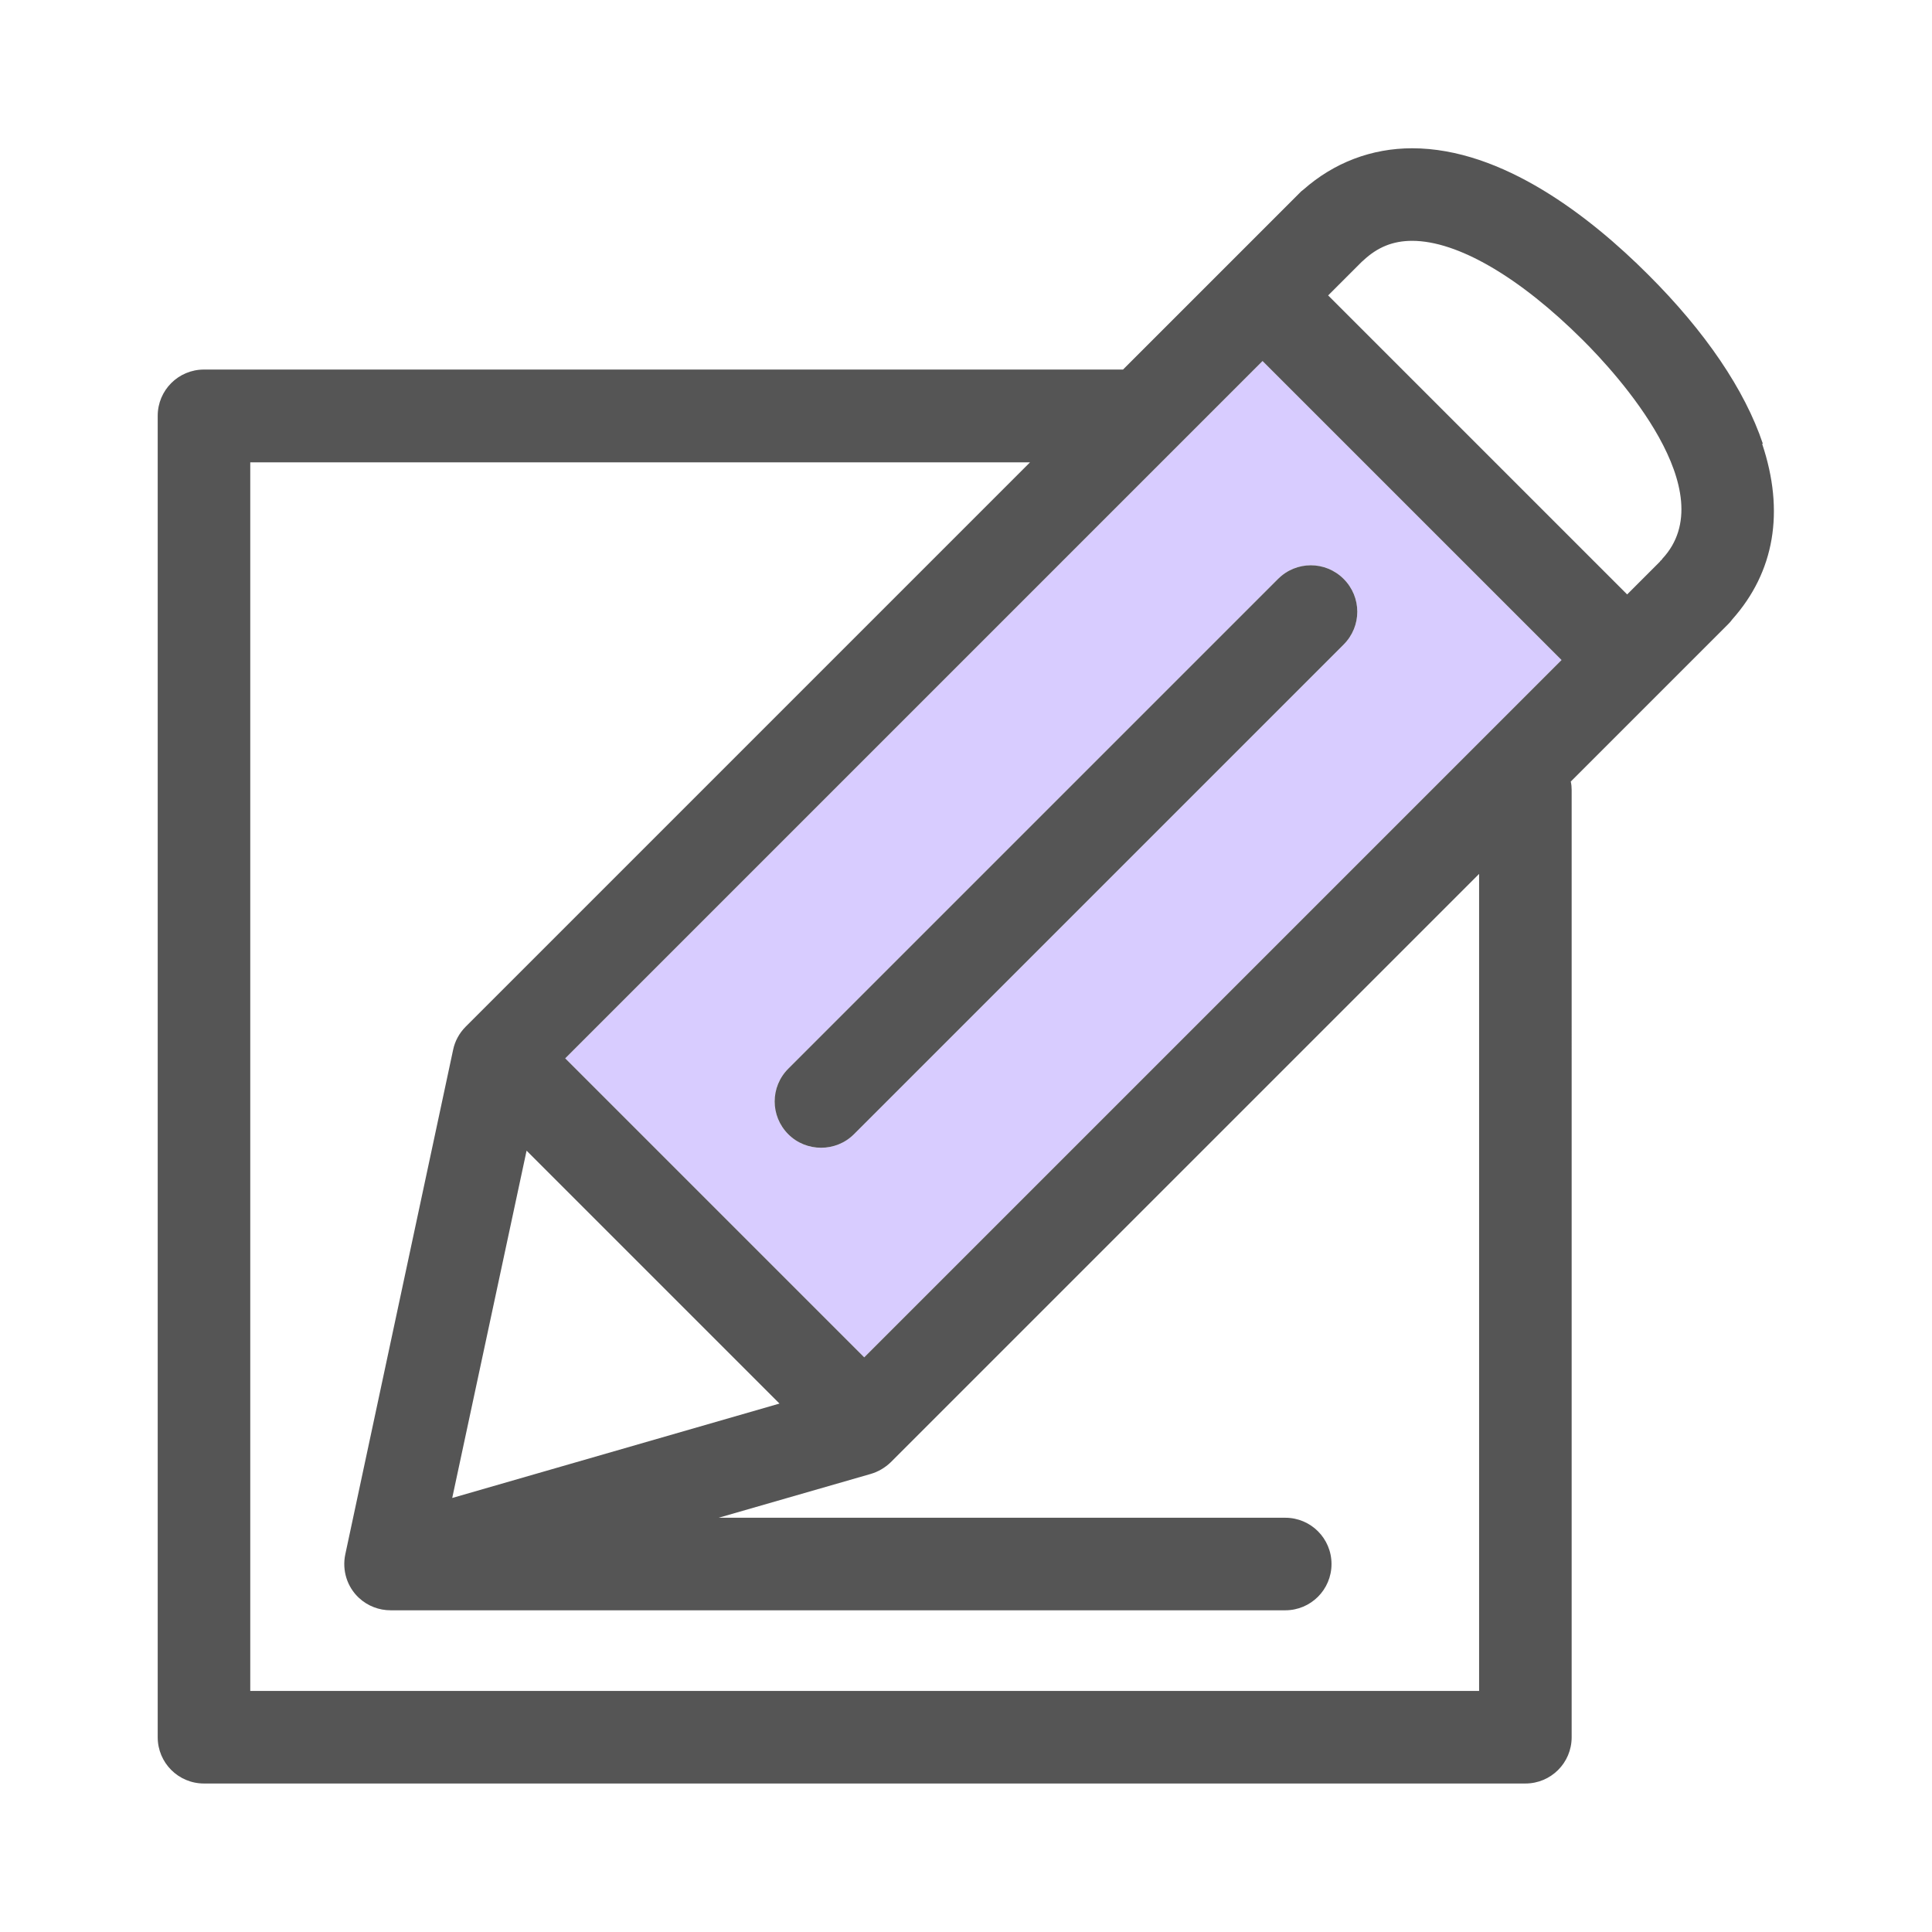
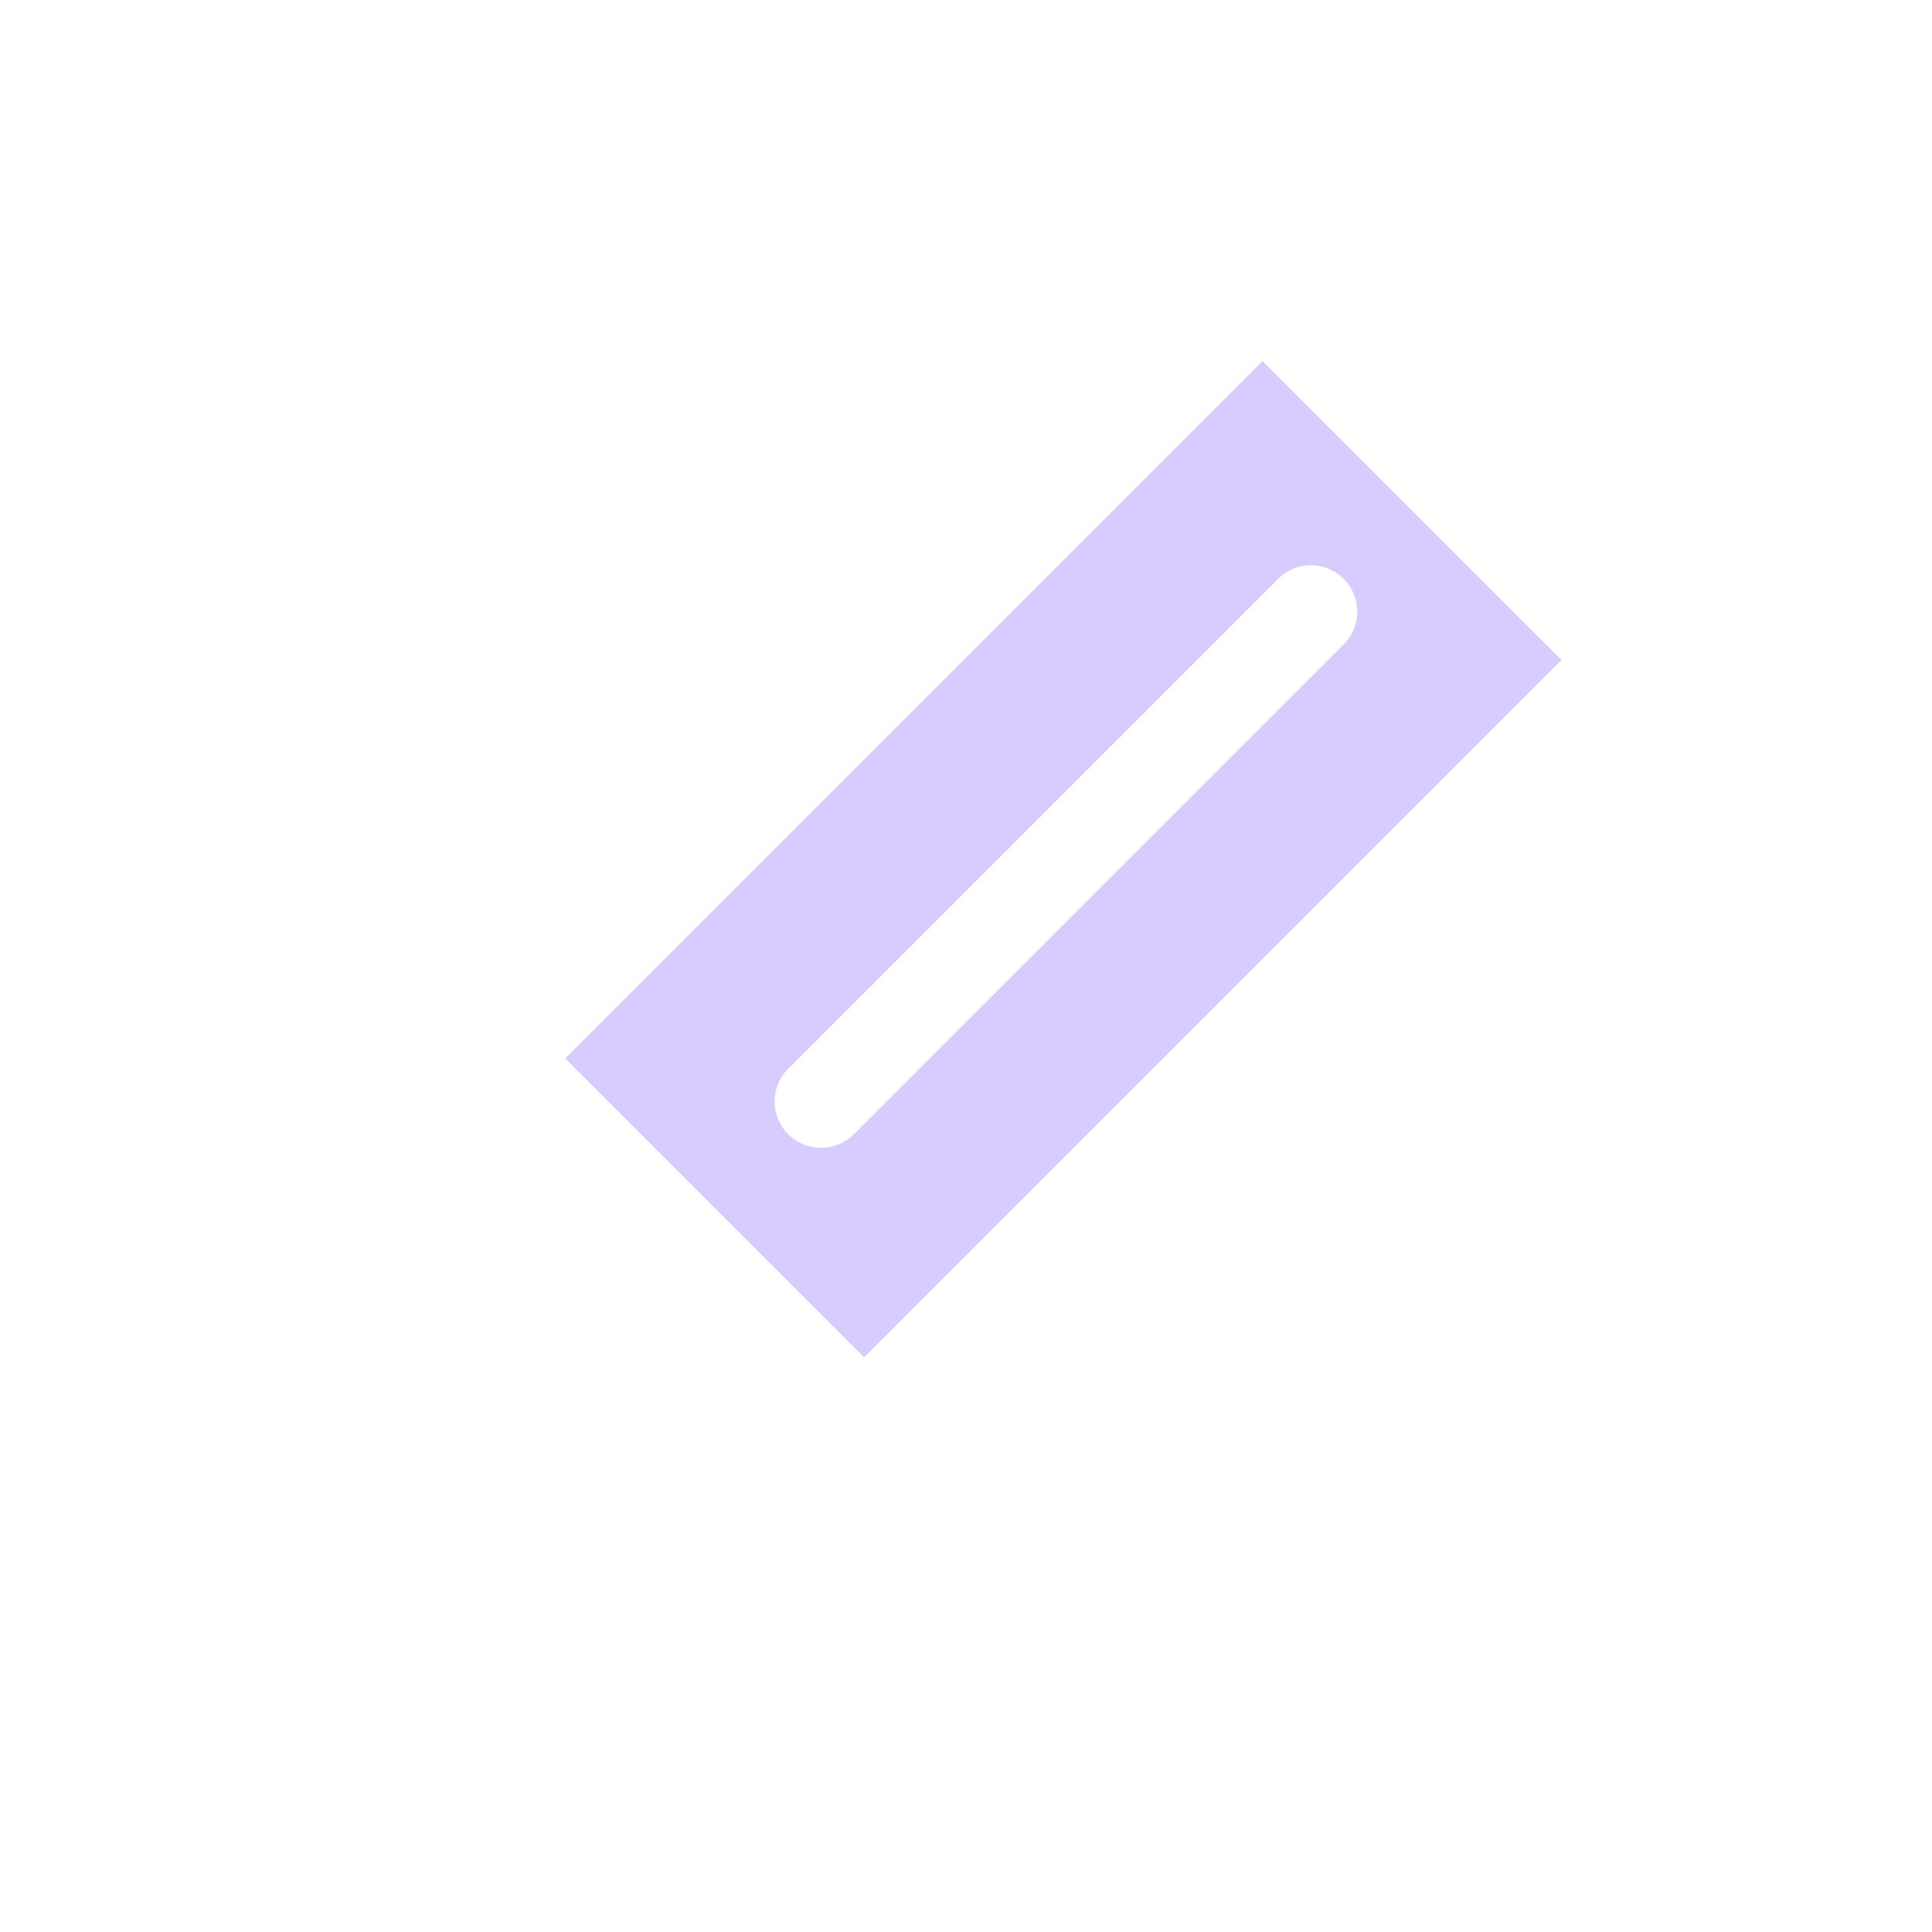
<svg xmlns="http://www.w3.org/2000/svg" id="_레이어_1" viewBox="0 0 86 86">
  <defs>
    <style>.cls-2{fill:none}.cls-3{fill:#555}</style>
  </defs>
  <path d="m38.75 65.61-6.77 1.95H57.2c1.14 0 2.06.92 2.06 2.06s-.92 2.06-2.06 2.06H18.05c-.11 0-.22-.01-.32-.03q-.165.03-.33.03c-.52 0-1.02-.19-1.41-.55-.53-.49-.76-1.23-.61-1.94l4.8-22.46c.08-.39.28-.75.56-1.03l25.12-25.12H11.14v54.69h54.69V38.89L39.64 65.08c-.25.25-.55.43-.89.52Z" class="cls-2" />
  <path d="M34.69 62.48 23.43 51.23l-3.3 15.45zM62.86 10.73c-.85 0-1.54.28-2.17.87-.02.02-.05.05-.08.07l-1.49 1.49 13.31 13.31 1.46-1.46.02-.02h.01s.04-.06.07-.09c2.78-2.98-2.01-8.22-3.54-9.75-2.8-2.8-5.57-4.41-7.59-4.41Z" class="cls-2" />
  <path d="m25.16 47.11 13.31 13.31 31.04-31.04L56.2 16.07zm34.65-21.34c.81.81.81 2.11 0 2.92l-21.8 21.8c-.4.4-.93.6-1.46.6a2.059 2.059 0 0 1-1.46-3.52l21.8-21.8c.81-.81 2.11-.81 2.92 0" style="fill:#d8ccff" />
-   <path d="M35.09 50.49c.4.4.93.6 1.46.6s1.06-.2 1.46-.6l21.8-21.8c.81-.81.81-2.11 0-2.92s-2.11-.81-2.92 0l-21.8 21.8c-.81.81-.81 2.11 0 2.92" class="cls-3" />
-   <path d="M78.47 19.75c-.8-2.39-2.56-4.99-5.11-7.53-2.56-2.56-6.47-5.62-10.5-5.62-1.81 0-3.48.64-4.84 1.84-.07.05-.14.11-.2.18l-7.83 7.83H9.08c-1.14 0-2.06.92-2.06 2.06v58.82c0 1.14.92 2.06 2.06 2.06H67.9c1.14 0 2.06-.92 2.06-2.06V35.17c0-.13-.01-.25-.04-.38l6.85-6.85.04-.04.13-.13c.06-.06.12-.13.17-.2 1.88-2.11 2.34-4.8 1.33-7.81ZM34.69 62.48l-14.56 4.2 3.31-15.46L34.7 62.48Zm3.78-2.06L25.16 47.11 56.2 16.07l13.31 13.31zm27.37 14.85h-54.7V20.58h34.71L20.73 45.7c-.28.28-.48.64-.56 1.03l-4.8 22.46c-.15.71.08 1.45.61 1.94.39.36.89.55 1.41.55h39.82c1.14 0 2.06-.92 2.06-2.06s-.92-2.06-2.06-2.06H31.99l6.77-1.95c.34-.1.64-.28.89-.52L65.84 38.9v36.38Zm8.15-50.38s-.04.05-.07.07h-.01s-.01.03-.02.04l-1.46 1.46-13.31-13.31 1.49-1.49s.05-.04.08-.07c.63-.59 1.32-.87 2.17-.87 2.02 0 4.78 1.61 7.59 4.41 1.54 1.53 6.33 6.77 3.54 9.75Z" class="cls-3" />
</svg>